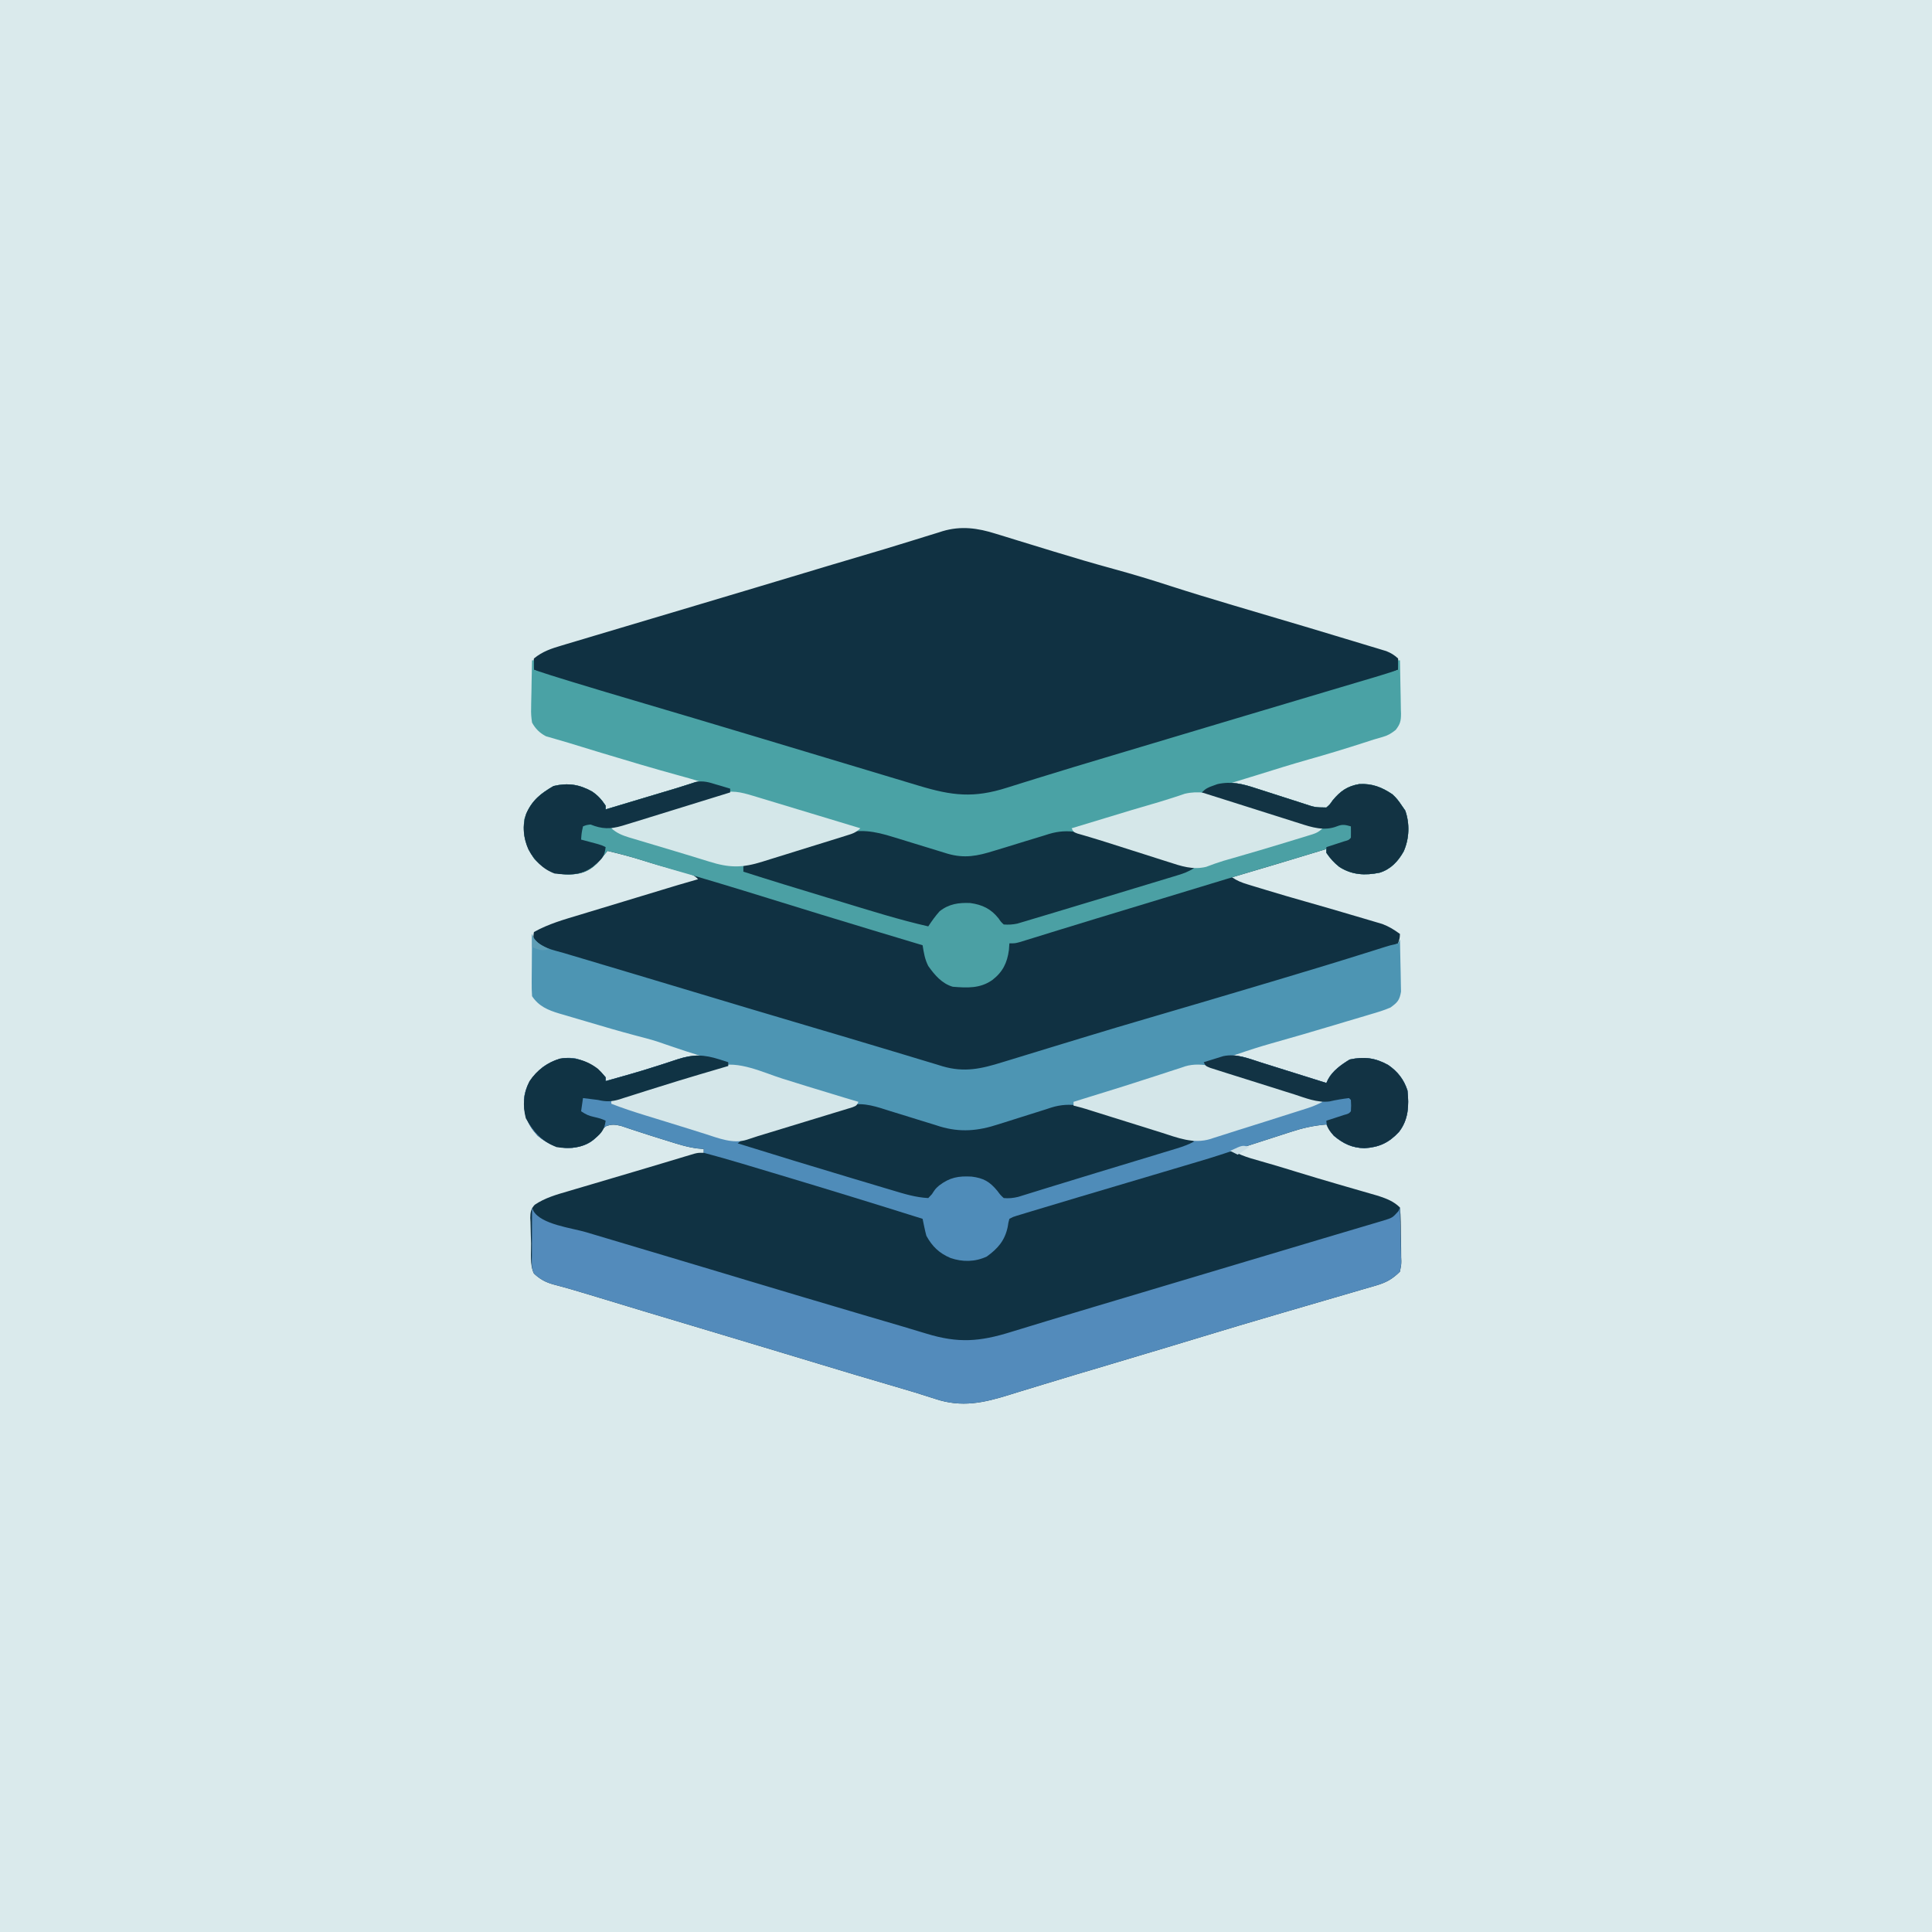
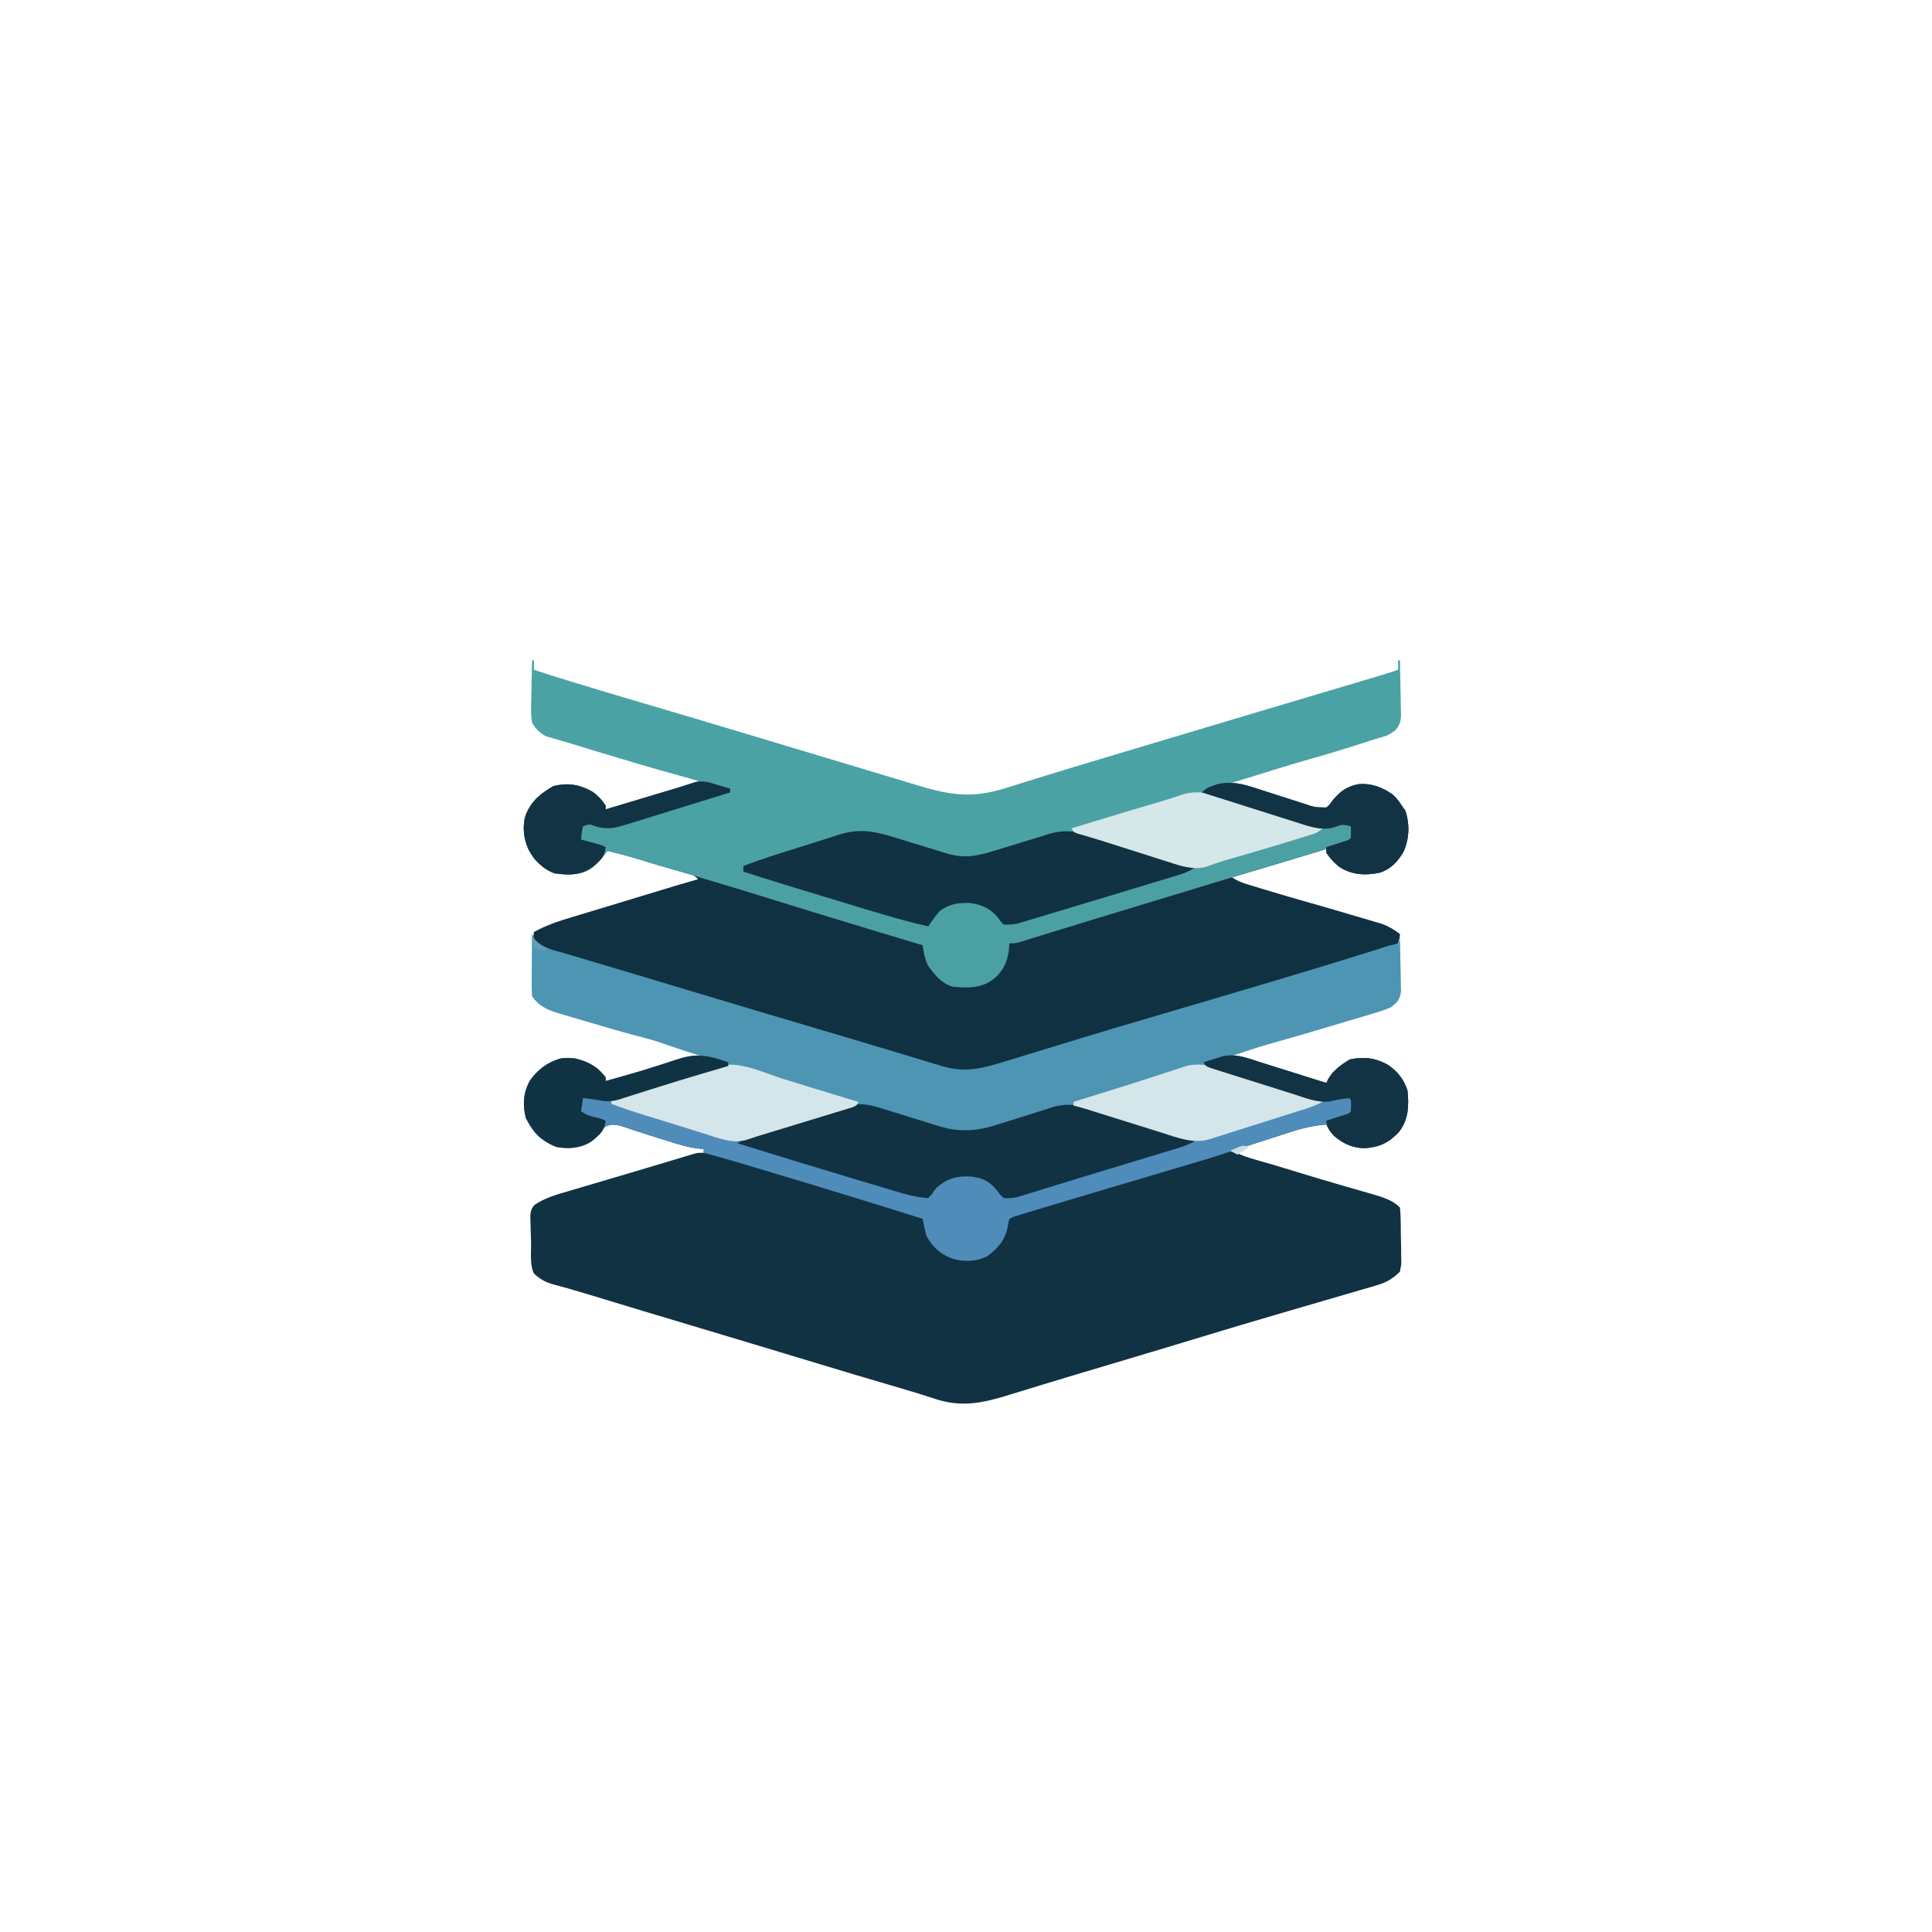
<svg xmlns="http://www.w3.org/2000/svg" id="svg0.43777235102174095" viewBox="0 0 1024 1024">
-   <path d="M0 0 C337.92 0 675.84 0 1024 0 C1024 337.92 1024 675.84 1024 1024 C686.08 1024 348.16 1024 0 1024 C0 686.08 0 348.16 0 0 Z " transform="translate(0,0)" style="fill: #DAEAEC;" />
  <path d="M0 0 C0.856 0.269 1.712 0.539 2.594 0.816 C3.223 1.021 3.852 1.226 4.5 1.438 C4.5 2.098 4.5 2.757 4.5 3.438 C3.855 3.627 3.21 3.817 2.545 4.013 C-0.616 4.945 -3.777 5.878 -6.938 6.812 C-8.122 7.162 -9.307 7.512 -10.527 7.873 C-17.55 9.954 -24.564 12.059 -31.57 14.195 C-32.321 14.424 -33.072 14.653 -33.845 14.888 C-37.55 16.017 -41.254 17.15 -44.957 18.287 C-46.316 18.702 -47.676 19.116 -49.035 19.531 C-50.835 20.083 -50.835 20.083 -52.672 20.646 C-55.5 21.438 -55.5 21.438 -57.5 21.438 C-57.5 22.098 -57.5 22.758 -57.5 23.438 C-56.926 23.584 -56.353 23.731 -55.762 23.883 C-46.983 26.201 -38.359 28.979 -29.711 31.734 C-24.653 33.344 -19.583 34.907 -14.5 36.438 C-13.681 36.691 -12.863 36.944 -12.02 37.206 C-9.225 38.068 -6.426 38.91 -3.625 39.75 C-2.286 40.169 -2.286 40.169 -0.92 40.596 C-0.062 40.849 0.796 41.102 1.68 41.363 C2.44 41.594 3.2 41.826 3.984 42.064 C10.486 43.03 16.879 40.568 23.027 38.672 C24.387 38.259 24.387 38.259 25.775 37.838 C28.664 36.959 31.551 36.073 34.438 35.188 C36.342 34.608 38.246 34.028 40.15 33.449 C41.083 33.165 42.015 32.881 42.976 32.588 C44.838 32.021 46.699 31.455 48.561 30.89 C52.782 29.602 56.987 28.288 61.165 26.865 C61.882 26.626 62.599 26.386 63.337 26.139 C65.227 25.504 67.111 24.851 68.994 24.196 C76.506 22.57 83.354 25.126 90.484 27.379 C92.409 27.969 94.333 28.558 96.258 29.146 C99.253 30.07 102.246 30.999 105.235 31.938 C108.147 32.85 111.065 33.741 113.984 34.629 C114.86 34.91 115.735 35.191 116.637 35.481 C127.538 38.761 136.977 37.856 147.672 34.34 C148.679 34.027 149.686 33.714 150.724 33.391 C153.905 32.402 157.078 31.391 160.25 30.375 C164.448 29.032 168.651 27.711 172.859 26.402 C173.809 26.091 174.758 25.78 175.736 25.459 C186.177 22.212 193.904 24.98 204.031 28.219 C205.222 28.592 206.412 28.966 207.639 29.351 C212.069 30.741 216.495 32.143 220.921 33.547 C225.268 34.924 229.618 36.291 233.969 37.656 C235.105 38.02 236.242 38.383 237.413 38.758 C248.38 42.197 255.167 42.758 266.234 39.176 C267.349 38.829 268.463 38.482 269.611 38.124 C273.162 37.014 276.706 35.882 280.25 34.75 C282.617 34.007 284.984 33.265 287.352 32.525 C297.767 29.259 308.152 25.914 318.5 22.438 C317.738 22.204 316.976 21.97 316.191 21.73 C309.022 19.531 301.856 17.324 294.692 15.109 C291.008 13.971 287.324 12.835 283.637 11.706 C280.082 10.617 276.529 9.52 272.978 8.419 C271.62 7.999 270.262 7.582 268.903 7.168 C267.004 6.588 265.108 5.999 263.213 5.409 C261.591 4.909 261.591 4.909 259.936 4.399 C257.5 3.438 257.5 3.438 256.5 1.438 C258.703 0.734 260.913 0.051 263.125 -0.625 C264.355 -1.008 265.585 -1.391 266.852 -1.785 C273.839 -3.274 280.286 -0.5 286.93 1.598 C287.92 1.907 288.91 2.216 289.931 2.535 C293.08 3.52 296.227 4.51 299.375 5.5 C301.516 6.17 303.656 6.84 305.797 7.51 C311.033 9.148 316.267 10.791 321.5 12.438 C321.794 11.816 322.087 11.194 322.389 10.553 C324.795 5.971 329.511 2.641 333.875 0 C341.471 -1.628 347.411 -0.908 354.234 2.879 C359.32 6.377 362.584 10.567 364.5 16.438 C365.346 24.403 365.034 31.908 359.988 38.375 C354.7 44.08 349.493 46.541 341.688 47 C335.109 46.827 330.51 44.635 325.5 40.438 C323.796 38.477 322.714 36.755 321.5 34.438 C314.843 34.979 308.986 36.3 302.652 38.379 C301.755 38.666 300.858 38.953 299.933 39.249 C297.099 40.158 294.268 41.079 291.438 42 C289.504 42.623 287.569 43.244 285.635 43.865 C280.92 45.38 276.209 46.906 271.5 48.438 C272.581 48.909 273.662 49.38 274.775 49.866 C275.687 50.264 275.687 50.264 276.618 50.67 C279.672 51.916 282.829 52.797 286 53.688 C287.522 54.125 289.045 54.564 290.566 55.004 C291.371 55.236 292.175 55.468 293.004 55.708 C297.328 56.972 301.631 58.302 305.938 59.625 C313.049 61.808 320.175 63.933 327.32 66.004 C328.863 66.452 330.405 66.901 331.948 67.349 C334.241 68.015 336.535 68.679 338.83 69.337 C340.983 69.954 343.134 70.578 345.285 71.203 C346.532 71.562 347.778 71.92 349.063 72.29 C353.393 73.735 357.243 75.181 360.5 78.438 C360.749 80.959 360.876 83.368 360.906 85.895 C360.918 86.635 360.929 87.374 360.941 88.137 C360.96 89.705 360.973 91.272 360.98 92.84 C361 95.231 361.062 97.619 361.125 100.01 C361.138 101.534 361.149 103.058 361.156 104.582 C361.181 105.294 361.206 106.005 361.231 106.738 C361.213 108.781 361.213 108.781 360.5 112.438 C356.528 116.338 353.272 118.201 347.867 119.771 C346.909 120.056 346.909 120.056 345.932 120.346 C343.822 120.97 341.706 121.573 339.59 122.176 C338.084 122.617 336.579 123.059 335.074 123.503 C331.869 124.444 328.661 125.377 325.452 126.302 C320.396 127.76 315.346 129.237 310.298 130.719 C305.196 132.215 300.094 133.71 294.99 135.198 C281.804 139.043 268.647 142.976 255.505 146.968 C250.221 148.573 244.935 150.171 239.648 151.77 C238.636 152.076 237.624 152.382 236.581 152.697 C223.625 156.613 210.656 160.49 197.677 164.331 C195.776 164.893 193.874 165.456 191.973 166.02 C190.568 166.435 190.568 166.435 189.134 166.86 C183.185 168.626 177.249 170.428 171.318 172.255 C167.301 173.49 163.279 174.712 159.257 175.932 C157.367 176.51 155.478 177.093 153.592 177.684 C139.87 181.978 128.226 184.584 114.188 179.875 C107.037 177.528 99.853 175.343 92.621 173.262 C79.328 169.409 66.08 165.413 52.833 161.405 C46.637 159.53 40.439 157.66 34.242 155.789 C33.173 155.466 33.173 155.466 32.083 155.137 C20.603 151.671 9.119 148.218 -2.367 144.773 C-3.149 144.539 -3.93 144.305 -4.735 144.063 C-12.365 141.775 -19.996 139.488 -27.627 137.202 C-31.137 136.151 -34.646 135.099 -38.156 134.047 C-39.16 133.746 -39.16 133.746 -40.185 133.439 C-49.843 130.544 -59.494 127.627 -69.132 124.666 C-75.448 122.732 -81.786 120.883 -88.178 119.214 C-92.41 118.03 -95.3 116.453 -98.5 113.438 C-100.758 108.921 -99.936 102.472 -100.015 97.462 C-100.047 95.909 -100.094 94.356 -100.158 92.804 C-100.25 90.56 -100.289 88.32 -100.316 86.074 C-100.355 85.384 -100.393 84.695 -100.432 83.984 C-100.421 81.144 -100.097 79.043 -98.065 76.983 C-92.613 73.282 -86.344 71.545 -80.074 69.73 C-78.434 69.24 -78.434 69.24 -76.761 68.74 C-73.239 67.69 -69.714 66.657 -66.188 65.625 C-63.777 64.911 -61.367 64.195 -58.958 63.479 C-54.253 62.081 -49.547 60.691 -44.838 59.306 C-39.588 57.761 -34.344 56.196 -29.105 54.613 C-26.695 53.888 -24.285 53.163 -21.875 52.438 C-20.819 52.118 -19.763 51.799 -18.675 51.469 C-17.738 51.191 -16.801 50.912 -15.836 50.625 C-14.669 50.275 -14.669 50.275 -13.478 49.918 C-11.5 49.438 -11.5 49.438 -8.5 49.438 C-8.5 48.778 -8.5 48.117 -8.5 47.438 C-9.593 47.34 -10.686 47.242 -11.812 47.141 C-17.236 46.459 -22.302 44.83 -27.5 43.188 C-28.507 42.877 -29.513 42.566 -30.55 42.246 C-35.175 40.815 -39.787 39.352 -44.383 37.828 C-45.107 37.591 -45.832 37.354 -46.578 37.11 C-48.496 36.48 -50.408 35.834 -52.32 35.188 C-55.626 34.408 -57.34 34.234 -60.5 35.438 C-62.307 37.162 -62.307 37.162 -63.812 39.312 C-68.052 44.4 -71.649 45.877 -78.102 46.816 C-85.593 47.312 -90.737 45.181 -96.5 40.438 C-101.901 34.656 -104.013 28.854 -103.805 21.059 C-102.931 13.539 -99.411 8.529 -93.574 3.879 C-88.268 0.191 -83.041 -1.608 -76.5 -0.562 C-69.681 1.309 -65.006 3.982 -60.5 9.438 C-60.5 10.098 -60.5 10.758 -60.5 11.438 C-57.541 10.608 -54.582 9.774 -51.625 8.938 C-50.7 8.677 -49.775 8.417 -48.822 8.148 C-43.381 6.6 -37.979 4.967 -32.598 3.223 C-31.448 2.854 -30.299 2.485 -29.115 2.105 C-26.867 1.381 -24.624 0.643 -22.385 -0.109 C-13.952 -2.814 -8.484 -2.71 0 0 Z " transform="translate(381.5,561.562)" style="fill: #103243;" />
  <path d="M0 0 C0.718 0.204 1.436 0.409 2.176 0.619 C3.916 1.118 5.647 1.649 7.375 2.188 C7.375 2.848 7.375 3.507 7.375 4.188 C0.325 6.37 -6.725 8.552 -13.776 10.733 C-17.05 11.746 -20.324 12.76 -23.598 13.773 C-27.369 14.941 -31.139 16.107 -34.91 17.273 C-36.077 17.635 -37.244 17.997 -38.446 18.369 C-43.825 20.031 -49.203 21.674 -54.625 23.188 C-50.138 25.588 -45.623 27.263 -40.762 28.711 C-40.011 28.939 -39.261 29.167 -38.488 29.402 C-36.098 30.127 -33.705 30.845 -31.312 31.562 C-29.749 32.036 -28.186 32.51 -26.623 32.984 C-22.735 34.163 -18.843 35.328 -14.95 36.49 C-12.613 37.191 -10.28 37.904 -7.948 38.618 C-6.451 39.071 -4.954 39.524 -3.457 39.977 C-2.785 40.185 -2.114 40.393 -1.422 40.608 C8.874 43.695 14.836 42.924 24.941 39.637 C26.134 39.263 27.327 38.889 28.556 38.503 C31.712 37.511 34.863 36.505 38.012 35.492 C41.205 34.469 44.402 33.463 47.6 32.455 C52.289 30.976 56.975 29.488 61.658 27.991 C62.665 27.676 63.671 27.361 64.708 27.037 C66.829 26.361 68.932 25.629 71.027 24.878 C78.881 23.258 86.468 25.526 93.961 27.875 C94.825 28.138 95.689 28.4 96.58 28.671 C99.306 29.501 102.028 30.344 104.75 31.188 C107.494 32.028 110.239 32.866 112.985 33.704 C114.684 34.224 116.382 34.746 118.08 35.27 C119.232 35.626 119.232 35.626 120.408 35.988 C121.079 36.196 121.751 36.404 122.443 36.618 C131.561 39.304 138.472 37.89 147.375 35.09 C149.5 34.447 151.625 33.804 153.75 33.162 C157.069 32.144 160.387 31.121 163.703 30.094 C166.923 29.1 170.149 28.125 173.375 27.152 C174.359 26.841 175.342 26.53 176.355 26.209 C186.987 23.019 194.767 25.715 205.082 28.969 C206.284 29.342 207.487 29.716 208.726 30.101 C211.9 31.088 215.073 32.082 218.245 33.078 C221.479 34.093 224.715 35.099 227.951 36.105 C245.957 41.715 245.957 41.715 250.375 43.188 C257.282 43.882 263.235 41.615 269.75 39.5 C272.092 38.758 274.435 38.017 276.777 37.277 C277.912 36.916 279.046 36.555 280.214 36.183 C284.231 34.918 288.266 33.728 292.312 32.562 C301.383 29.931 310.378 27.061 319.375 24.188 C312.214 21.162 304.992 18.755 297.531 16.586 C295.294 15.925 293.057 15.263 290.82 14.602 C287.327 13.575 283.833 12.55 280.339 11.527 C276.943 10.531 273.55 9.528 270.156 8.523 C269.104 8.218 268.052 7.913 266.968 7.598 C265.515 7.168 265.515 7.168 264.033 6.728 C263.18 6.478 262.326 6.228 261.446 5.971 C259.375 5.188 259.375 5.188 257.375 3.188 C259.035 2.504 260.703 1.842 262.375 1.188 C263.303 0.816 264.231 0.445 265.188 0.062 C272.765 -2.018 278.927 -0.358 286.168 2.031 C287.077 2.32 287.986 2.608 288.923 2.906 C291.806 3.822 294.685 4.754 297.562 5.688 C300.452 6.62 303.342 7.549 306.234 8.469 C308.029 9.041 309.821 9.619 311.61 10.205 C317.369 12.117 317.369 12.117 323.375 12.188 C325.204 10.595 325.204 10.595 326.688 8.438 C330.713 3.544 334.448 0.865 340.754 -0.223 C347.534 -0.636 352.799 1.407 358.375 5.188 C360.51 7.093 361.741 8.762 363.375 11.188 C363.973 12.054 364.571 12.92 365.188 13.812 C367.638 20.777 367.356 28.666 364.355 35.441 C361.392 40.72 357.513 44.919 351.578 46.738 C343.893 48.305 336.962 47.95 330.289 43.691 C327.428 41.444 325.442 39.188 323.375 36.188 C323.375 35.528 323.375 34.867 323.375 34.188 C322.542 34.443 322.542 34.443 321.692 34.703 C305.614 39.625 289.503 44.431 273.375 49.188 C276.243 51.1 278.356 51.928 281.617 52.922 C282.672 53.245 283.726 53.569 284.813 53.902 C285.947 54.244 287.081 54.585 288.25 54.938 C290.016 55.475 290.016 55.475 291.818 56.024 C298.673 58.101 305.544 60.116 312.438 62.062 C321.164 64.535 329.874 67.059 338.567 69.647 C340.05 70.087 341.535 70.523 343.021 70.956 C345.12 71.567 347.214 72.192 349.309 72.82 C350.526 73.18 351.743 73.54 352.998 73.911 C356.637 75.287 359.24 76.918 362.375 79.188 C362.269 81.514 362.269 81.514 361.375 84.188 C358.764 85.689 358.764 85.689 355.066 86.969 C354.369 87.213 353.671 87.457 352.952 87.709 C341.839 91.514 330.535 94.774 319.275 98.106 C315.936 99.095 312.599 100.091 309.262 101.087 C303.855 102.698 298.447 104.306 293.039 105.912 C286.202 107.941 279.368 109.978 272.535 112.02 C257.595 116.481 242.65 120.928 227.695 125.344 C226.814 125.604 225.933 125.864 225.025 126.132 C220.587 127.443 216.148 128.751 211.708 130.055 C202.195 132.852 192.695 135.69 183.212 138.587 C178.656 139.978 174.097 141.36 169.538 142.741 C166.346 143.709 163.158 144.683 159.971 145.666 C156.409 146.765 152.842 147.847 149.273 148.926 C147.69 149.422 147.69 149.422 146.075 149.927 C136.605 152.758 128.69 153.074 119.27 150.082 C118.502 149.851 117.734 149.62 116.942 149.382 C114.354 148.6 111.771 147.8 109.188 147 C107.292 146.425 105.396 145.851 103.5 145.279 C100.354 144.329 97.209 143.378 94.065 142.422 C84.906 139.638 75.729 136.916 66.547 134.211 C65.816 133.996 65.085 133.78 64.332 133.558 C61.328 132.673 58.325 131.788 55.322 130.904 C29.596 123.326 3.891 115.683 -21.77 107.89 C-32.764 104.553 -43.767 101.252 -54.789 98.008 C-58.262 96.981 -61.735 95.954 -65.208 94.926 C-67.419 94.275 -69.631 93.627 -71.844 92.982 C-74.887 92.096 -77.926 91.198 -80.965 90.297 C-81.859 90.04 -82.753 89.784 -83.675 89.519 C-88.617 88.039 -92.606 86.472 -96.625 83.188 C-97 80.438 -97 80.438 -96.625 78.188 C-88.96 73.871 -80.715 71.571 -72.34 69.055 C-70.754 68.573 -69.168 68.09 -67.582 67.606 C-63.425 66.342 -59.267 65.085 -55.107 63.831 C-50.884 62.556 -46.664 61.271 -42.443 59.988 C-36.264 58.111 -30.084 56.237 -23.902 54.371 C-22.663 53.996 -21.423 53.622 -20.146 53.236 C-16.646 52.194 -13.139 51.184 -9.625 50.188 C-11.848 47.964 -12.979 47.636 -15.957 46.82 C-17.269 46.455 -17.269 46.455 -18.608 46.081 C-19.542 45.828 -20.475 45.574 -21.438 45.312 C-23.36 44.778 -25.282 44.243 -27.203 43.707 C-28.137 43.447 -29.071 43.188 -30.033 42.92 C-33.272 42.005 -36.478 41.014 -39.688 40 C-45.609 38.148 -51.59 36.623 -57.625 35.188 C-58.387 36.11 -58.387 36.11 -59.164 37.051 C-59.852 37.859 -60.541 38.667 -61.25 39.5 C-62.259 40.701 -62.259 40.701 -63.289 41.926 C-67.894 46.384 -72.174 47.631 -78.5 47.688 C-86.815 47.495 -90.71 45.102 -96.438 39.375 C-100.975 32.763 -102.888 26.225 -101.625 18.188 C-98.861 9.51 -93.894 5.238 -86.25 0.812 C-78.647 -0.998 -72.664 -0.093 -65.832 3.684 C-62.661 5.844 -60.753 7.996 -58.625 11.188 C-58.625 11.848 -58.625 12.508 -58.625 13.188 C-57.466 12.84 -56.306 12.492 -55.112 12.134 C-47.181 9.754 -47.181 9.754 -39.25 7.375 C-37.874 6.962 -37.874 6.962 -36.469 6.541 C-23.432 2.63 -23.432 2.63 -21.054 1.924 C-19.348 1.407 -17.648 0.87 -15.952 0.318 C-15.076 0.038 -14.2 -0.242 -13.297 -0.531 C-12.508 -0.79 -11.72 -1.049 -10.908 -1.316 C-7.011 -2.164 -3.727 -1.184 0 0 Z " transform="translate(379.625,415.812)" style="fill: #103142;" />
-   <path d="M0 0 C0.987 0.299 1.975 0.598 2.992 0.906 C6.122 1.857 9.244 2.828 12.367 3.801 C14.437 4.434 16.507 5.067 18.578 5.697 C22.606 6.926 26.633 8.161 30.657 9.401 C41.177 12.636 51.734 15.729 62.35 18.634 C72.584 21.437 82.704 24.488 92.793 27.774 C103.065 31.099 113.399 34.206 123.742 37.301 C124.584 37.553 125.426 37.805 126.294 38.065 C133.978 40.364 141.664 42.654 149.362 44.909 C160.339 48.125 171.295 51.411 182.24 54.734 C184.472 55.41 186.705 56.083 188.939 56.753 C192.205 57.733 195.468 58.723 198.73 59.715 C200.227 60.16 200.227 60.16 201.754 60.615 C203.143 61.041 203.143 61.041 204.56 61.475 C205.775 61.842 205.775 61.842 207.015 62.217 C209.5 63.217 211.276 64.291 213.242 66.113 C213.492 69.301 213.492 69.301 213.242 72.113 C206.855 75.155 200.451 77.413 193.66 79.371 C192.64 79.671 191.619 79.971 190.567 80.28 C188.355 80.929 186.141 81.576 183.927 82.22 C179.088 83.629 174.254 85.051 169.419 86.473 C166.867 87.224 164.314 87.974 161.761 88.723 C148.446 92.632 135.156 96.618 121.867 100.613 C119.429 101.346 116.991 102.078 114.553 102.81 C110.708 103.965 106.864 105.12 103.019 106.275 C91.8 109.646 80.58 113.013 69.359 116.379 C68.464 116.647 67.569 116.916 66.647 117.193 C62.129 118.548 57.61 119.903 53.092 121.259 C49.565 122.317 46.037 123.375 42.51 124.433 C41.661 124.688 40.812 124.942 39.938 125.205 C38.255 125.709 36.573 126.214 34.891 126.719 C30.888 127.92 26.885 129.12 22.88 130.315 C16.522 132.213 10.17 134.119 3.852 136.146 C-10.541 140.744 -19.941 140.872 -34.445 136.363 C-35.796 135.956 -37.147 135.55 -38.498 135.145 C-41.403 134.273 -44.305 133.392 -47.205 132.503 C-51.807 131.095 -56.416 129.713 -61.027 128.336 C-67.692 126.344 -74.355 124.345 -81.016 122.34 C-92.215 118.971 -103.423 115.635 -114.633 112.301 C-126.862 108.663 -139.089 105.018 -151.309 101.348 C-152.352 101.034 -153.395 100.721 -154.47 100.398 C-158.671 99.136 -162.872 97.874 -167.073 96.61 C-178.485 93.178 -189.903 89.767 -201.34 86.418 C-202.352 86.121 -203.364 85.824 -204.406 85.519 C-209.195 84.114 -213.985 82.715 -218.778 81.324 C-236.931 76.027 -236.931 76.027 -244.758 72.113 C-245.133 69.363 -245.133 69.363 -244.758 66.113 C-240.186 62.365 -235.379 60.792 -229.762 59.152 C-228.879 58.886 -227.996 58.619 -227.086 58.345 C-224.167 57.466 -221.244 56.602 -218.32 55.738 C-216.236 55.114 -214.152 54.489 -212.068 53.864 C-206.671 52.245 -201.271 50.639 -195.869 49.037 C-191.152 47.637 -186.438 46.228 -181.723 44.82 C-176.192 43.17 -170.66 41.521 -165.127 39.878 C-152.688 36.183 -140.256 32.468 -127.828 28.738 C-127.048 28.504 -126.269 28.27 -125.465 28.029 C-117.643 25.681 -109.82 23.332 -101.998 20.982 C-98.358 19.889 -94.718 18.796 -91.078 17.703 C-90.381 17.494 -89.684 17.284 -88.966 17.069 C-81.439 14.809 -73.91 12.559 -66.367 10.355 C-61.499 8.933 -56.646 7.47 -51.803 5.967 C-48.628 4.982 -45.45 4.009 -42.271 3.036 C-40.667 2.542 -39.064 2.043 -37.462 1.538 C-35.088 0.792 -32.709 0.066 -30.328 -0.656 C-29.629 -0.881 -28.93 -1.106 -28.209 -1.338 C-18.399 -4.26 -9.606 -3.04 0 0 Z " transform="translate(527.758,282.887)" style="fill: #103142;" />
  <path d="M0 0 C0.227 0.598 0.454 1.196 0.688 1.812 C4.019 7.364 11.143 8.445 16.973 10.16 C18.48 10.613 18.48 10.613 20.019 11.074 C23.365 12.077 26.714 13.07 30.062 14.062 C32.438 14.772 34.813 15.482 37.188 16.193 C41.572 17.505 45.957 18.814 50.343 20.121 C58.553 22.566 66.758 25.027 74.961 27.496 C101.346 35.434 127.74 43.343 154.169 51.137 C156.359 51.783 158.548 52.428 160.738 53.074 C161.817 53.392 162.897 53.711 164.008 54.038 C170.93 56.083 177.843 58.155 184.752 60.243 C189.455 61.664 194.162 63.075 198.87 64.484 C201.096 65.153 203.32 65.827 205.543 66.506 C208.614 67.444 211.689 68.364 214.766 69.281 C215.658 69.559 216.55 69.836 217.47 70.121 C229.133 73.55 238.054 71.511 249.496 67.934 C250.91 67.503 252.325 67.073 253.739 66.645 C256.745 65.733 259.748 64.812 262.749 63.884 C267.499 62.416 272.256 60.967 277.013 59.522 C281.828 58.058 286.642 56.594 291.455 55.123 C303.522 51.437 315.613 47.838 327.725 44.302 C347.269 38.596 366.79 32.811 386.301 26.995 C389.159 26.143 392.017 25.292 394.875 24.442 C411.595 19.47 428.278 14.396 444.915 9.151 C445.563 8.947 446.211 8.743 446.878 8.533 C448.626 7.982 450.374 7.43 452.121 6.878 C455 6 455 6 457.328 5.503 C457.88 5.337 458.432 5.171 459 5 C459.33 4.34 459.66 3.68 460 3 C460.124 7.323 460.215 11.645 460.275 15.97 C460.3 17.44 460.334 18.909 460.377 20.378 C460.438 22.496 460.466 24.612 460.488 26.73 C460.514 28.003 460.541 29.276 460.568 30.587 C459.816 35.109 458.705 36.31 455 39 C451.592 40.485 448.099 41.527 444.531 42.559 C443.501 42.87 442.47 43.182 441.408 43.503 C438.11 44.496 434.805 45.467 431.5 46.438 C429.339 47.085 427.179 47.734 425.02 48.385 C413.998 51.692 402.95 54.907 391.872 58.021 C385.785 59.74 379.793 61.66 373.812 63.727 C370.319 64.92 366.791 65.997 363.262 67.08 C362.09 67.439 360.917 67.799 359.71 68.17 C358.816 68.444 357.921 68.718 357 69 C358.143 69.35 358.143 69.35 359.309 69.708 C366.478 71.907 373.644 74.113 380.808 76.328 C384.492 77.467 388.176 78.602 391.863 79.731 C395.418 80.821 398.971 81.917 402.522 83.019 C403.88 83.439 405.238 83.856 406.597 84.27 C408.496 84.849 410.392 85.439 412.287 86.029 C413.909 86.528 413.909 86.528 415.564 87.038 C418 88 418 88 419 90 C411.559 92.313 404.118 94.626 396.676 96.937 C393.22 98.011 389.764 99.084 386.308 100.159 C382.969 101.197 379.63 102.234 376.291 103.271 C374.406 103.856 372.521 104.443 370.636 105.029 C368.374 105.731 366.111 106.428 363.846 107.119 C362.188 107.632 360.535 108.162 358.897 108.735 C350.273 111.648 341.72 107.858 333.469 105.219 C332.278 104.845 331.088 104.472 329.861 104.087 C325.431 102.697 321.005 101.294 316.579 99.891 C312.232 98.514 307.882 97.146 303.531 95.781 C302.395 95.418 301.258 95.054 300.087 94.68 C289.626 91.399 282.905 90.505 272.359 93.965 C271.356 94.277 270.353 94.589 269.319 94.911 C265.054 96.238 260.8 97.601 256.546 98.964 C253.426 99.957 250.299 100.93 247.172 101.902 C246.231 102.212 245.29 102.521 244.32 102.84 C233.219 106.283 223.792 105.507 212.863 101.902 C211.858 101.589 210.854 101.276 209.818 100.954 C205.571 99.63 201.336 98.266 197.1 96.906 C193.984 95.912 190.861 94.938 187.738 93.965 C186.794 93.653 185.85 93.342 184.878 93.021 C175.299 90.043 168.044 91.693 158.715 94.766 C157.855 95.041 156.996 95.316 156.111 95.6 C153.384 96.475 150.661 97.362 147.938 98.25 C146.139 98.83 144.34 99.41 142.541 99.988 C141.659 100.272 140.777 100.557 139.868 100.849 C138.105 101.417 136.342 101.983 134.578 102.548 C130.518 103.851 126.47 105.175 122.442 106.572 C109.315 111.054 109.315 111.054 102 109 C101.218 108.798 100.436 108.595 99.631 108.387 C96.982 107.652 94.369 106.837 91.75 106 C90.294 105.545 90.294 105.545 88.808 105.081 C86.688 104.418 84.569 103.753 82.451 103.084 C78.749 101.921 75.041 100.779 71.332 99.641 C69.381 99.041 67.43 98.44 65.479 97.84 C63.603 97.262 61.726 96.686 59.849 96.109 C53.822 94.243 47.876 92.301 42 90 C42 89.34 42 88.68 42 88 C50.328 85.315 58.663 82.654 67 80 C68.3 79.585 69.601 79.169 70.901 78.754 C74.154 77.716 77.408 76.686 80.664 75.662 C82.528 75.073 84.389 74.478 86.251 73.883 C92.196 72.02 97.781 70.484 104 70 C104 69.34 104 68.68 104 68 C103.464 67.914 102.927 67.827 102.375 67.738 C92.714 66.006 83.439 62.854 74.164 59.703 C72.319 59.077 72.319 59.077 70.438 58.438 C69.364 58.065 68.29 57.692 67.184 57.309 C62.968 55.931 58.68 54.843 54.392 53.716 C46.253 51.561 38.178 49.19 30.108 46.791 C28.313 46.259 26.516 45.732 24.719 45.209 C22.079 44.441 19.443 43.659 16.809 42.875 C15.613 42.531 15.613 42.531 14.394 42.18 C8.453 40.387 3.56 38.34 0 33 C-0.171 30.458 -0.232 28.028 -0.195 25.488 C-0.192 24.76 -0.19 24.032 -0.187 23.282 C-0.176 20.958 -0.15 18.636 -0.125 16.312 C-0.115 14.736 -0.106 13.16 -0.098 11.584 C-0.076 7.723 -0.041 3.861 0 0 Z " transform="translate(282,495)" style="fill: #4D95B3;" />
  <path d="M0 0 C0.33 0 0.66 0 1 0 C1 1.65 1 3.3 1 5 C6.901 7.012 12.861 8.832 18.82 10.664 C19.971 11.018 21.123 11.372 22.309 11.737 C33.052 15.031 43.822 18.233 54.601 21.41 C75.083 27.448 95.548 33.546 116 39.688 C117.212 40.051 118.423 40.415 119.672 40.79 C132.703 44.702 145.732 48.618 158.761 52.538 C165.221 54.481 171.682 56.423 178.143 58.364 C182.83 59.772 187.516 61.182 192.203 62.594 C195.119 63.472 198.036 64.348 200.954 65.224 C202.308 65.631 203.662 66.039 205.016 66.447 C222.725 71.787 234.096 73.11 251.767 67.476 C254.536 66.594 257.31 65.73 260.086 64.871 C263.129 63.929 266.172 62.986 269.213 62.037 C280.701 58.455 292.228 55.005 303.758 51.557 C307.54 50.425 311.322 49.292 315.104 48.158 C334.502 42.34 353.907 36.542 373.312 30.75 C374.368 30.435 374.368 30.435 375.444 30.114 C390.451 25.635 405.458 21.16 420.469 16.695 C421.579 16.365 422.69 16.035 423.834 15.694 C428.946 14.173 434.058 12.654 439.171 11.136 C440.944 10.609 442.716 10.082 444.488 9.555 C445.272 9.322 446.057 9.09 446.865 8.851 C450.936 7.639 454.978 6.369 459 5 C459 3.35 459 1.7 459 0 C459.33 0 459.66 0 460 0 C460.124 4.75 460.214 9.5 460.275 14.252 C460.3 15.867 460.334 17.482 460.377 19.096 C460.438 21.423 460.466 23.747 460.488 26.074 C460.514 26.792 460.54 27.51 460.566 28.25 C460.569 32.111 460.139 33.823 457.73 36.895 C455.309 38.762 453.724 39.8 450.828 40.605 C449.657 40.95 449.657 40.95 448.463 41.302 C447.65 41.533 446.837 41.763 446 42 C444.347 42.532 442.696 43.07 441.047 43.613 C431.209 46.779 421.349 49.797 411.398 52.587 C402.381 55.135 393.446 57.938 384.503 60.734 C375.363 63.588 366.201 66.35 357 69 C360.073 70.649 363.121 71.742 366.455 72.756 C367.546 73.09 368.638 73.423 369.762 73.767 C370.935 74.122 372.108 74.478 373.316 74.844 C375.796 75.603 378.276 76.362 380.756 77.121 C384.668 78.315 388.581 79.506 392.495 80.696 C396.27 81.844 400.043 83 403.816 84.156 C404.991 84.512 406.166 84.867 407.377 85.233 C408.465 85.567 409.553 85.9 410.674 86.244 C411.632 86.536 412.591 86.827 413.578 87.128 C416 88 416 88 419 90 C400.549 96.299 382.129 102.34 363.28 107.356 C361.415 107.883 359.582 108.518 357.762 109.184 C350.44 111.348 344.292 109.136 337.273 106.859 C335.736 106.374 335.736 106.374 334.168 105.879 C330.901 104.846 327.638 103.798 324.375 102.75 C322.205 102.06 320.034 101.371 317.863 100.684 C316.809 100.349 315.754 100.014 314.667 99.669 C312.585 99.009 310.502 98.349 308.419 97.689 C304.22 96.357 300.026 95.021 295.86 93.588 C294.744 93.213 293.627 92.839 292.477 92.453 C291.583 92.14 290.689 91.827 289.768 91.505 C282.576 90.193 275.478 92.867 268.656 94.941 C266.668 95.531 264.68 96.12 262.691 96.709 C259.59 97.636 256.489 98.566 253.39 99.501 C250.377 100.407 247.361 101.3 244.344 102.191 C243.426 102.473 242.508 102.754 241.562 103.044 C232.439 105.725 225.556 105.23 216.496 102.445 C215.614 102.184 214.732 101.922 213.823 101.653 C211.025 100.82 208.231 99.973 205.438 99.125 C203.558 98.563 201.679 98.002 199.799 97.441 C196.341 96.41 192.885 95.372 189.431 94.329 C188.289 93.992 188.289 93.992 187.123 93.648 C185.244 93.075 183.389 92.423 181.539 91.761 C173.014 89.928 164.97 92.649 156.875 95.273 C155.847 95.598 154.82 95.922 153.761 96.257 C150.504 97.287 147.252 98.331 144 99.375 C141.818 100.069 139.636 100.761 137.453 101.453 C134.366 102.432 131.279 103.412 128.195 104.399 C125.465 105.272 122.733 106.137 120 107 C118.629 107.442 118.629 107.442 117.229 107.893 C116.349 108.17 115.469 108.446 114.562 108.731 C113.781 108.98 113.001 109.228 112.198 109.484 C105.977 110.944 99.671 108.489 93.75 106.625 C92.016 106.09 90.281 105.554 88.547 105.02 C87.548 104.71 86.55 104.4 85.521 104.081 C82.104 103.032 78.682 102.005 75.256 100.985 C71.99 100.012 68.726 99.032 65.463 98.051 C63.825 97.56 62.187 97.072 60.548 96.586 C58.217 95.895 55.889 95.193 53.562 94.488 C52.859 94.282 52.156 94.076 51.431 93.864 C47.764 92.742 44.893 91.547 42 89 C48.523 86.475 55.127 84.309 61.797 82.207 C63.464 81.681 63.464 81.681 65.164 81.144 C67.5 80.407 69.837 79.672 72.173 78.938 C75.754 77.811 79.332 76.676 82.91 75.541 C85.185 74.825 87.459 74.109 89.734 73.395 C91.339 72.884 91.339 72.884 92.976 72.363 C93.971 72.052 94.966 71.741 95.991 71.421 C96.864 71.146 97.737 70.871 98.637 70.587 C101 70 101 70 105 70 C105 69.34 105 68.68 105 68 C104.113 67.918 103.226 67.835 102.312 67.75 C97.76 67.088 93.517 65.658 89.141 64.27 C85.231 63.049 81.29 61.961 77.34 60.877 C64.059 57.23 50.87 53.298 37.688 49.312 C36.753 49.031 35.819 48.749 34.857 48.459 C29.638 46.883 24.425 45.288 19.217 43.675 C17.224 43.068 15.221 42.496 13.217 41.927 C12.162 41.615 11.107 41.302 10.02 40.98 C9.15 40.736 8.281 40.491 7.386 40.239 C4.043 38.503 1.81 36.263 0 33 C-0.432 30.176 -0.593 27.992 -0.488 25.195 C-0.481 24.471 -0.474 23.747 -0.467 23.001 C-0.439 20.708 -0.376 18.417 -0.312 16.125 C-0.287 14.563 -0.265 13 -0.244 11.438 C-0.189 7.624 -0.103 3.812 0 0 Z " transform="translate(282,350)" style="fill: #4AA2A5;" />
  <path d="M0 0 C0.718 0.204 1.436 0.409 2.176 0.619 C3.916 1.118 5.647 1.649 7.375 2.188 C7.375 2.848 7.375 3.507 7.375 4.188 C0.325 6.37 -6.725 8.552 -13.776 10.733 C-17.05 11.746 -20.324 12.76 -23.598 13.773 C-27.369 14.941 -31.139 16.107 -34.91 17.273 C-36.077 17.635 -37.244 17.997 -38.446 18.369 C-43.825 20.031 -49.203 21.674 -54.625 23.188 C-50.138 25.588 -45.623 27.263 -40.762 28.711 C-40.011 28.939 -39.261 29.167 -38.488 29.402 C-36.098 30.127 -33.705 30.845 -31.312 31.562 C-29.749 32.036 -28.186 32.51 -26.623 32.984 C-22.735 34.163 -18.843 35.328 -14.95 36.49 C-12.613 37.191 -10.28 37.904 -7.948 38.618 C-6.451 39.071 -4.954 39.524 -3.457 39.977 C-2.785 40.185 -2.114 40.393 -1.422 40.608 C8.874 43.695 14.836 42.924 24.941 39.637 C26.134 39.263 27.327 38.889 28.556 38.503 C31.712 37.511 34.863 36.505 38.012 35.492 C41.205 34.469 44.402 33.463 47.6 32.455 C52.289 30.976 56.975 29.488 61.658 27.991 C62.665 27.676 63.671 27.361 64.708 27.037 C66.829 26.361 68.932 25.629 71.027 24.878 C78.881 23.258 86.468 25.526 93.961 27.875 C94.825 28.138 95.689 28.4 96.58 28.671 C99.306 29.501 102.028 30.344 104.75 31.188 C107.494 32.028 110.239 32.866 112.985 33.704 C114.684 34.224 116.382 34.746 118.08 35.27 C119.232 35.626 119.232 35.626 120.408 35.988 C121.079 36.196 121.751 36.404 122.443 36.618 C131.561 39.304 138.472 37.89 147.375 35.09 C149.5 34.447 151.625 33.804 153.75 33.162 C157.069 32.144 160.387 31.121 163.703 30.094 C166.923 29.1 170.149 28.125 173.375 27.152 C174.359 26.841 175.342 26.53 176.355 26.209 C186.987 23.019 194.767 25.715 205.082 28.969 C206.284 29.342 207.487 29.716 208.726 30.101 C211.9 31.088 215.073 32.082 218.245 33.078 C221.479 34.093 224.715 35.099 227.951 36.105 C245.957 41.715 245.957 41.715 250.375 43.188 C257.282 43.882 263.235 41.615 269.75 39.5 C272.092 38.758 274.435 38.017 276.777 37.277 C277.912 36.916 279.046 36.555 280.214 36.183 C284.231 34.918 288.266 33.728 292.312 32.562 C301.383 29.931 310.378 27.061 319.375 24.188 C312.214 21.162 304.992 18.755 297.531 16.586 C295.294 15.925 293.057 15.263 290.82 14.602 C287.327 13.575 283.833 12.55 280.339 11.527 C276.943 10.531 273.55 9.528 270.156 8.523 C269.104 8.218 268.052 7.913 266.968 7.598 C265.515 7.168 265.515 7.168 264.033 6.728 C263.18 6.478 262.326 6.228 261.446 5.971 C259.375 5.188 259.375 5.188 257.375 3.188 C259.035 2.504 260.703 1.842 262.375 1.188 C263.303 0.816 264.231 0.445 265.188 0.062 C272.765 -2.018 278.927 -0.358 286.168 2.031 C287.077 2.32 287.986 2.608 288.923 2.906 C291.806 3.822 294.685 4.754 297.562 5.688 C300.452 6.62 303.342 7.549 306.234 8.469 C308.029 9.041 309.821 9.619 311.61 10.205 C317.369 12.117 317.369 12.117 323.375 12.188 C325.204 10.595 325.204 10.595 326.688 8.438 C330.713 3.544 334.448 0.865 340.754 -0.223 C347.534 -0.636 352.799 1.407 358.375 5.188 C360.51 7.093 361.741 8.762 363.375 11.188 C363.973 12.054 364.571 12.92 365.188 13.812 C367.638 20.777 367.356 28.666 364.355 35.441 C361.392 40.72 357.513 44.919 351.578 46.738 C343.893 48.305 336.962 47.95 330.289 43.691 C327.428 41.444 325.442 39.188 323.375 36.188 C323.375 35.528 323.375 34.867 323.375 34.188 C322.542 34.443 322.542 34.443 321.692 34.703 C309.091 38.56 296.476 42.365 283.833 46.082 C274.776 48.752 265.746 51.503 256.714 54.256 C250.193 56.244 243.669 58.224 237.145 60.203 C234.851 60.899 232.556 61.595 230.262 62.291 C226.681 63.378 223.099 64.464 219.517 65.551 C207.283 69.26 195.051 72.97 182.836 76.738 C181.143 77.259 179.451 77.781 177.759 78.302 C174.703 79.243 171.648 80.19 168.595 81.14 C167.255 81.553 165.915 81.966 164.574 82.379 C163.438 82.732 162.302 83.084 161.132 83.448 C158.375 84.188 158.375 84.188 155.375 84.188 C155.292 85.343 155.21 86.498 155.125 87.688 C154.215 94.551 151.842 99.366 146.312 103.625 C139.851 108.177 133.047 107.795 125.375 107.188 C119.641 105.547 115.718 100.923 112.375 96.188 C110.536 92.597 110.011 89.15 109.375 85.188 C108.833 85.025 108.291 84.862 107.733 84.694 C100.592 82.55 93.452 80.401 86.312 78.25 C85.136 77.896 83.959 77.541 82.747 77.176 C64.305 71.617 45.895 65.962 27.5 60.25 C10.498 54.971 -6.523 49.805 -23.641 44.914 C-28.725 43.459 -33.775 41.921 -38.812 40.312 C-45.025 38.333 -51.276 36.667 -57.625 35.188 C-58.387 36.11 -58.387 36.11 -59.164 37.051 C-59.852 37.859 -60.541 38.667 -61.25 39.5 C-62.259 40.701 -62.259 40.701 -63.289 41.926 C-67.894 46.384 -72.174 47.631 -78.5 47.688 C-86.815 47.495 -90.71 45.102 -96.438 39.375 C-100.975 32.763 -102.888 26.225 -101.625 18.188 C-98.861 9.51 -93.894 5.238 -86.25 0.812 C-78.647 -0.998 -72.664 -0.093 -65.832 3.684 C-62.661 5.844 -60.753 7.996 -58.625 11.188 C-58.625 11.848 -58.625 12.508 -58.625 13.188 C-57.466 12.84 -56.306 12.492 -55.112 12.134 C-47.181 9.754 -47.181 9.754 -39.25 7.375 C-37.874 6.962 -37.874 6.962 -36.469 6.541 C-23.432 2.63 -23.432 2.63 -21.054 1.924 C-19.348 1.407 -17.648 0.87 -15.952 0.318 C-15.076 0.038 -14.2 -0.242 -13.297 -0.531 C-12.508 -0.79 -11.72 -1.049 -10.908 -1.316 C-7.011 -2.164 -3.727 -1.184 0 0 Z " transform="translate(379.625,415.812)" style="fill: #4BA0A4;" />
  <path d="M0 0 C0.856 0.269 1.712 0.539 2.594 0.816 C3.223 1.021 3.852 1.226 4.5 1.438 C4.5 2.098 4.5 2.757 4.5 3.438 C3.855 3.627 3.21 3.817 2.545 4.013 C-0.616 4.945 -3.777 5.878 -6.938 6.812 C-8.122 7.162 -9.307 7.512 -10.527 7.873 C-17.55 9.954 -24.564 12.059 -31.57 14.195 C-32.321 14.424 -33.072 14.653 -33.845 14.888 C-37.55 16.017 -41.254 17.15 -44.957 18.287 C-46.316 18.702 -47.676 19.116 -49.035 19.531 C-50.835 20.083 -50.835 20.083 -52.672 20.646 C-55.5 21.438 -55.5 21.438 -57.5 21.438 C-57.5 22.098 -57.5 22.758 -57.5 23.438 C-56.926 23.584 -56.353 23.731 -55.762 23.883 C-46.983 26.201 -38.359 28.979 -29.711 31.734 C-24.653 33.344 -19.583 34.907 -14.5 36.438 C-13.681 36.691 -12.863 36.944 -12.02 37.206 C-9.225 38.068 -6.426 38.91 -3.625 39.75 C-2.286 40.169 -2.286 40.169 -0.92 40.596 C-0.062 40.849 0.796 41.102 1.68 41.363 C2.44 41.594 3.2 41.826 3.984 42.064 C10.486 43.03 16.879 40.568 23.027 38.672 C24.387 38.259 24.387 38.259 25.775 37.838 C28.664 36.959 31.551 36.073 34.438 35.188 C36.342 34.608 38.246 34.028 40.15 33.449 C41.083 33.165 42.015 32.881 42.976 32.588 C44.838 32.021 46.699 31.455 48.561 30.89 C52.782 29.602 56.987 28.288 61.165 26.865 C61.882 26.626 62.599 26.386 63.337 26.139 C65.227 25.504 67.111 24.851 68.994 24.196 C76.506 22.57 83.354 25.126 90.484 27.379 C92.409 27.969 94.333 28.558 96.258 29.146 C99.253 30.07 102.246 30.999 105.235 31.938 C108.147 32.85 111.065 33.741 113.984 34.629 C114.86 34.91 115.735 35.191 116.637 35.481 C127.538 38.761 136.977 37.856 147.672 34.34 C148.679 34.027 149.686 33.714 150.724 33.391 C153.905 32.402 157.078 31.391 160.25 30.375 C164.448 29.032 168.651 27.711 172.859 26.402 C173.809 26.091 174.758 25.78 175.736 25.459 C186.177 22.212 193.904 24.98 204.031 28.219 C205.222 28.592 206.412 28.966 207.639 29.351 C212.069 30.741 216.495 32.143 220.921 33.547 C225.268 34.924 229.618 36.291 233.969 37.656 C235.105 38.02 236.242 38.383 237.413 38.758 C248.38 42.197 255.167 42.758 266.234 39.176 C267.349 38.829 268.463 38.482 269.611 38.124 C273.162 37.014 276.706 35.882 280.25 34.75 C282.617 34.007 284.984 33.265 287.352 32.525 C297.767 29.259 308.152 25.914 318.5 22.438 C317.738 22.204 316.976 21.97 316.191 21.73 C309.022 19.531 301.856 17.324 294.692 15.109 C291.008 13.971 287.324 12.835 283.637 11.706 C280.082 10.617 276.529 9.52 272.978 8.419 C271.62 7.999 270.262 7.582 268.903 7.168 C267.004 6.588 265.108 5.999 263.213 5.409 C261.591 4.909 261.591 4.909 259.936 4.399 C257.5 3.438 257.5 3.438 256.5 1.438 C258.703 0.734 260.913 0.051 263.125 -0.625 C264.355 -1.008 265.585 -1.391 266.852 -1.785 C273.839 -3.274 280.286 -0.5 286.93 1.598 C287.92 1.907 288.91 2.216 289.931 2.535 C293.08 3.52 296.227 4.51 299.375 5.5 C301.516 6.17 303.656 6.84 305.797 7.51 C311.033 9.148 316.267 10.791 321.5 12.438 C321.794 11.816 322.087 11.194 322.389 10.553 C324.795 5.971 329.511 2.641 333.875 0 C341.471 -1.628 347.411 -0.908 354.234 2.879 C359.32 6.377 362.584 10.567 364.5 16.438 C365.346 24.403 365.034 31.908 359.988 38.375 C354.7 44.08 349.493 46.541 341.688 47 C335.109 46.827 330.51 44.635 325.5 40.438 C323.796 38.477 322.714 36.755 321.5 34.438 C314.958 34.978 309.194 36.231 302.969 38.273 C302.093 38.553 301.217 38.833 300.314 39.122 C297.54 40.011 294.77 40.912 292 41.812 C290.142 42.41 288.284 43.006 286.426 43.602 C279.946 45.683 273.47 47.772 267.021 49.946 C262.257 51.537 257.456 52.981 252.641 54.406 C251.71 54.683 250.78 54.96 249.821 55.245 C246.798 56.144 243.774 57.041 240.75 57.938 C238.641 58.564 236.531 59.191 234.422 59.819 C228.115 61.693 221.808 63.566 215.5 65.438 C190.142 72.951 190.142 72.951 164.812 80.562 C163.873 80.846 162.934 81.13 161.967 81.422 C161.128 81.677 160.29 81.932 159.426 82.195 C158.708 82.413 157.991 82.631 157.251 82.856 C155.421 83.417 155.421 83.417 153.5 84.438 C152.959 86.358 152.959 86.358 152.625 88.625 C151.136 95.853 147.454 100.15 141.5 104.438 C135.32 107.321 128.659 107.4 122.25 105.188 C116.324 102.66 112.6 99.102 109.5 93.438 C109.083 91.88 108.713 90.309 108.387 88.73 C108.217 87.925 108.048 87.12 107.874 86.29 C107.75 85.679 107.627 85.067 107.5 84.438 C82.506 76.578 57.467 68.876 32.371 61.349 C30.384 60.753 28.397 60.156 26.41 59.559 C22.647 58.429 18.882 57.302 15.117 56.176 C14.004 55.842 12.891 55.508 11.745 55.164 C5.021 53.157 -1.722 51.25 -8.5 49.438 C-8.5 48.778 -8.5 48.117 -8.5 47.438 C-9.593 47.34 -10.686 47.242 -11.812 47.141 C-17.236 46.459 -22.302 44.83 -27.5 43.188 C-28.507 42.877 -29.513 42.566 -30.55 42.246 C-35.175 40.815 -39.787 39.352 -44.383 37.828 C-45.107 37.591 -45.832 37.354 -46.578 37.11 C-48.496 36.48 -50.408 35.834 -52.32 35.188 C-55.626 34.408 -57.34 34.234 -60.5 35.438 C-62.307 37.162 -62.307 37.162 -63.812 39.312 C-68.052 44.4 -71.649 45.877 -78.102 46.816 C-85.593 47.312 -90.737 45.181 -96.5 40.438 C-101.901 34.656 -104.013 28.854 -103.805 21.059 C-102.931 13.539 -99.411 8.529 -93.574 3.879 C-88.268 0.191 -83.041 -1.608 -76.5 -0.562 C-69.681 1.309 -65.006 3.982 -60.5 9.438 C-60.5 10.098 -60.5 10.758 -60.5 11.438 C-57.541 10.608 -54.582 9.774 -51.625 8.938 C-50.7 8.677 -49.775 8.417 -48.822 8.148 C-43.381 6.6 -37.979 4.967 -32.598 3.223 C-31.448 2.854 -30.299 2.485 -29.115 2.105 C-26.867 1.381 -24.624 0.643 -22.385 -0.109 C-13.952 -2.814 -8.484 -2.71 0 0 Z " transform="translate(381.5,561.562)" style="fill: #4F8CB9;" />
-   <path d="M0 0 C0.246 0.62 0.492 1.24 0.745 1.879 C4.976 9.029 20.921 10.8 28.719 13.113 C30.361 13.604 32.003 14.095 33.645 14.587 C38.022 15.896 42.401 17.2 46.78 18.503 C51.352 19.864 55.923 21.23 60.493 22.596 C66.855 24.497 73.218 26.396 79.581 28.294 C88.478 30.947 97.372 33.609 106.262 36.285 C107.29 36.595 108.319 36.904 109.379 37.224 C111.358 37.819 113.337 38.415 115.316 39.011 C134.294 44.721 153.293 50.357 172.299 55.968 C174.271 56.55 176.243 57.133 178.215 57.716 C184.275 59.505 190.336 61.289 196.401 63.059 C200.622 64.293 204.831 65.559 209.033 66.859 C225.864 72.012 237.234 71.155 253.938 65.938 C255.818 65.364 257.7 64.793 259.582 64.223 C263.897 62.915 268.211 61.598 272.522 60.277 C280.892 57.721 289.277 55.218 297.664 52.719 C298.83 52.371 298.83 52.371 300.02 52.017 C303.232 51.059 306.445 50.102 309.657 49.145 C317.959 46.671 326.259 44.19 334.558 41.708 C348.306 37.597 362.055 33.49 375.805 29.387 C376.557 29.162 377.31 28.937 378.086 28.706 C384.558 26.774 391.031 24.843 397.504 22.912 C398.82 22.519 400.136 22.127 401.451 21.734 C402.094 21.542 402.736 21.351 403.398 21.153 C407.766 19.85 412.133 18.545 416.5 17.239 C421.097 15.865 425.695 14.496 430.296 13.134 C433.082 12.309 435.866 11.48 438.651 10.652 C439.976 10.258 441.302 9.865 442.629 9.474 C444.461 8.934 446.291 8.389 448.121 7.843 C449.163 7.535 450.204 7.226 451.277 6.908 C456.057 5.43 456.057 5.43 459.25 1.875 C459.621 0.947 459.621 0.947 460 0 C460.149 4.75 460.257 9.499 460.33 14.252 C460.36 15.867 460.401 17.482 460.453 19.096 C460.526 21.423 460.56 23.747 460.586 26.074 C460.617 26.792 460.648 27.51 460.68 28.25 C460.681 30.311 460.681 30.311 460 34 C456.031 37.904 452.772 39.764 447.367 41.333 C446.728 41.523 446.09 41.713 445.432 41.909 C443.322 42.533 441.206 43.135 439.09 43.738 C437.584 44.179 436.079 44.622 434.574 45.065 C431.369 46.007 428.161 46.939 424.952 47.865 C419.896 49.322 414.846 50.8 409.798 52.281 C404.696 53.777 399.594 55.272 394.49 56.761 C381.304 60.606 368.147 64.539 355.005 68.53 C349.721 70.135 344.435 71.734 339.148 73.332 C338.136 73.638 337.124 73.944 336.081 74.26 C323.125 78.176 310.156 82.053 297.177 85.893 C295.276 86.456 293.374 87.019 291.473 87.582 C290.068 87.998 290.068 87.998 288.634 88.422 C282.685 90.189 276.749 91.991 270.818 93.817 C266.801 95.052 262.779 96.274 258.757 97.495 C256.867 98.072 254.978 98.656 253.092 99.246 C239.37 103.54 227.726 106.146 213.688 101.438 C206.537 99.091 199.353 96.905 192.121 94.824 C178.828 90.972 165.58 86.976 152.333 82.967 C146.137 81.093 139.939 79.223 133.742 77.352 C133.03 77.136 132.317 76.921 131.583 76.7 C120.103 73.234 108.619 69.781 97.133 66.336 C96.351 66.102 95.57 65.867 94.765 65.626 C87.135 63.338 79.504 61.051 71.873 58.765 C68.363 57.713 64.854 56.661 61.344 55.609 C60.674 55.409 60.005 55.208 59.315 55.002 C49.657 52.107 40.006 49.189 30.368 46.228 C24.052 44.295 17.714 42.445 11.322 40.777 C7.09 39.592 4.2 38.015 1 35 C-0.506 31.988 -0.122 28.887 -0.098 25.586 C-0.096 24.856 -0.095 24.127 -0.093 23.375 C-0.088 21.042 -0.075 18.708 -0.062 16.375 C-0.057 14.794 -0.053 13.214 -0.049 11.633 C-0.038 7.755 -0.021 3.878 0 0 Z " transform="translate(282,640)" style="fill: #538BBB;" />
  <path d="M0 0 C0.864 0.263 1.728 0.525 2.619 0.796 C5.345 1.626 8.067 2.469 10.789 3.312 C13.533 4.153 16.278 4.991 19.024 5.829 C20.723 6.349 22.421 6.871 24.119 7.395 C24.887 7.632 25.655 7.869 26.447 8.113 C27.118 8.321 27.79 8.529 28.482 8.743 C37.6 11.429 44.511 10.015 53.414 7.215 C55.539 6.572 57.664 5.929 59.789 5.287 C63.108 4.269 66.426 3.246 69.742 2.219 C72.962 1.225 76.188 0.25 79.414 -0.723 C80.889 -1.19 80.889 -1.19 82.395 -1.666 C92.989 -4.844 100.738 -2.183 111.016 1.059 C112.211 1.43 113.406 1.801 114.638 2.183 C117.796 3.166 120.953 4.154 124.11 5.145 C127.314 6.15 130.52 7.146 133.727 8.143 C138.423 9.605 143.118 11.069 147.811 12.541 C148.751 12.835 149.69 13.13 150.658 13.433 C153.586 14.367 156.501 15.335 159.414 16.312 C156.274 18.406 153.722 19.265 150.12 20.356 C149.485 20.55 148.851 20.744 148.196 20.944 C146.089 21.586 143.98 22.221 141.871 22.855 C140.386 23.306 138.901 23.757 137.415 24.209 C134.287 25.159 131.157 26.106 128.026 27.051 C124.088 28.239 120.152 29.432 116.217 30.628 C107.294 33.338 98.365 36.028 89.433 38.706 C87.484 39.291 85.536 39.879 83.589 40.467 C80.224 41.481 76.857 42.486 73.488 43.488 C72.523 43.781 71.558 44.073 70.564 44.374 C69.683 44.634 68.801 44.894 67.893 45.161 C67.142 45.386 66.391 45.61 65.617 45.842 C63.134 46.372 60.945 46.486 58.414 46.312 C56.93 44.922 56.93 44.922 55.664 43.062 C51.629 38.001 47.061 35.816 40.672 34.934 C34.506 34.669 29.335 35.41 24.414 39.312 C22.162 41.839 20.274 44.492 18.414 47.312 C3.137 43.839 -11.8 39.131 -26.781 34.58 C-29.591 33.727 -32.403 32.878 -35.214 32.029 C-50.035 27.553 -64.841 23.034 -79.586 18.312 C-79.586 17.323 -79.586 16.332 -79.586 15.312 C-69.651 11.473 -59.477 8.374 -49.315 5.195 C-46.913 4.44 -44.514 3.678 -42.118 2.908 C-38.636 1.79 -35.147 0.698 -31.656 -0.391 C-30.596 -0.736 -29.535 -1.082 -28.442 -1.438 C-18.099 -4.606 -10.132 -3.176 0 0 Z " transform="translate(473.586,443.688)" style="fill: #103242;" />
  <path d="M0 0 C1.924 0.59 3.849 1.179 5.773 1.768 C8.768 2.691 11.761 3.62 14.751 4.559 C17.663 5.471 20.581 6.362 23.5 7.25 C24.813 7.672 24.813 7.672 26.153 8.102 C37.053 11.382 46.492 10.477 57.188 6.961 C58.195 6.648 59.202 6.335 60.24 6.012 C63.42 5.023 66.593 4.012 69.766 2.996 C73.963 1.654 78.167 0.333 82.375 -0.977 C83.324 -1.288 84.273 -1.599 85.251 -1.92 C95.697 -5.168 103.501 -2.388 113.652 0.805 C114.85 1.176 116.048 1.547 117.281 1.929 C119.803 2.712 122.324 3.498 124.843 4.287 C128.062 5.296 131.284 6.298 134.506 7.297 C137.597 8.255 140.687 9.217 143.777 10.18 C144.929 10.538 146.082 10.896 147.269 11.266 C148.344 11.603 149.419 11.94 150.526 12.287 C151.468 12.581 152.41 12.876 153.38 13.179 C155.971 14.044 158.491 15.018 161.016 16.059 C157.975 17.688 154.968 18.778 151.669 19.779 C150.056 20.272 150.056 20.272 148.41 20.774 C146.662 21.302 146.662 21.302 144.879 21.84 C143.663 22.21 142.447 22.58 141.194 22.962 C137.916 23.959 134.636 24.952 131.357 25.945 C127.981 26.966 124.607 27.991 121.232 29.015 C117.216 30.234 113.201 31.452 109.184 32.668 C101.764 34.916 94.349 37.182 86.941 39.473 C84.69 40.166 82.438 40.859 80.186 41.552 C78.833 41.97 77.481 42.39 76.129 42.812 C74.304 43.382 72.476 43.943 70.648 44.504 C69.668 44.808 68.687 45.113 67.676 45.426 C64.986 46.066 62.768 46.302 60.016 46.059 C58.242 44.414 58.242 44.414 56.641 42.246 C52.544 37.301 49.289 35.47 43 34.68 C35.969 34.295 31.431 35.1 25.797 39.387 C23.813 41.135 23.813 41.135 21.953 43.996 C20.994 45.017 20.994 45.017 20.016 46.059 C13.335 45.721 7.167 43.807 0.793 41.883 C-0.29 41.561 -1.373 41.24 -2.489 40.908 C-6.01 39.86 -9.529 38.804 -13.047 37.746 C-15.471 37.022 -17.895 36.299 -20.319 35.576 C-40.577 29.524 -60.796 23.343 -80.984 17.059 C-77.169 13.532 -72.618 12.515 -67.75 11.098 C-66.384 10.689 -66.384 10.689 -64.99 10.272 C-62.074 9.401 -59.154 8.542 -56.234 7.684 C-53.367 6.832 -50.501 5.979 -47.635 5.124 C-45.758 4.566 -43.88 4.011 -42.001 3.459 C-37.744 2.205 -33.509 0.92 -29.307 -0.505 C-28.231 -0.864 -28.231 -0.864 -27.133 -1.23 C-25.246 -1.867 -23.364 -2.522 -21.483 -3.178 C-13.979 -4.815 -7.126 -2.252 0 0 Z " transform="translate(471.984,588.941)" style="fill: #103243;" />
  <path d="M0 0 C2.625 0.816 5.25 1.631 7.875 2.446 C9.592 2.979 11.308 3.513 13.025 4.047 C19.526 6.069 26.038 8.054 32.562 10 C33.365 10.239 34.167 10.479 34.994 10.726 C36.704 11.235 38.414 11.743 40.125 12.25 C39.125 14.25 39.125 14.25 36.957 15.122 C36 15.414 35.044 15.705 34.058 16.006 C32.976 16.34 31.894 16.673 30.78 17.017 C29.601 17.372 28.422 17.728 27.207 18.094 C26.002 18.464 24.797 18.833 23.555 19.214 C20.342 20.199 17.127 21.177 13.91 22.151 C10.657 23.139 7.406 24.134 4.154 25.129 C0.492 26.25 -3.171 27.369 -6.835 28.483 C-8.481 28.983 -8.481 28.983 -10.161 29.494 C-11.122 29.786 -12.082 30.077 -13.072 30.378 C-15.09 31.006 -17.096 31.669 -19.095 32.355 C-26.322 34.682 -34.175 31.472 -41.125 29.25 C-42.096 28.947 -43.066 28.643 -44.067 28.331 C-46.187 27.668 -48.306 27.003 -50.424 26.334 C-54.126 25.171 -57.834 24.029 -61.543 22.891 C-63.494 22.291 -65.445 21.69 -67.396 21.09 C-69.272 20.512 -71.149 19.936 -73.026 19.359 C-79.053 17.493 -84.999 15.551 -90.875 13.25 C-90.875 12.59 -90.875 11.93 -90.875 11.25 C-78.004 7.1 -65.122 2.988 -52.211 -1.033 C-50.348 -1.614 -48.486 -2.196 -46.624 -2.779 C-44.357 -3.483 -42.086 -4.178 -39.812 -4.862 C-38.071 -5.389 -36.335 -5.934 -34.614 -6.521 C-23.696 -9.942 -10.447 -3.274 0 0 Z " transform="translate(414.875,571.75)" style="fill: #D4E6E9;" />
  <path d="M0 0 C1.031 0.323 2.062 0.646 3.124 0.979 C5.285 1.657 7.446 2.339 9.605 3.024 C12.894 4.066 16.186 5.099 19.479 6.131 C21.59 6.795 23.701 7.46 25.812 8.125 C26.787 8.431 27.761 8.738 28.764 9.053 C34.145 10.762 39.44 12.596 44.707 14.629 C42.014 16.041 39.38 17.142 36.484 18.062 C35.658 18.326 34.832 18.59 33.981 18.862 C33.093 19.142 32.204 19.422 31.289 19.711 C30.358 20.007 29.428 20.303 28.469 20.608 C26.493 21.236 24.517 21.862 22.54 22.487 C19.574 23.424 16.61 24.367 13.646 25.311 C8.894 26.821 4.136 28.311 -0.625 29.792 C-3.165 30.589 -5.697 31.406 -8.229 32.228 C-9.725 32.7 -11.222 33.171 -12.719 33.641 C-13.375 33.86 -14.031 34.079 -14.706 34.305 C-23.857 37.118 -32.213 33.616 -40.965 30.848 C-42.165 30.474 -43.365 30.101 -44.601 29.716 C-47.771 28.728 -50.938 27.734 -54.105 26.738 C-58.577 25.332 -63.053 23.938 -67.528 22.542 C-69.906 21.8 -72.283 21.055 -74.659 20.308 C-75.734 19.971 -76.809 19.634 -77.917 19.287 C-78.861 18.99 -79.805 18.694 -80.778 18.388 C-82.939 17.736 -85.097 17.152 -87.293 16.629 C-87.293 15.969 -87.293 15.309 -87.293 14.629 C-85.6 14.101 -83.908 13.574 -82.215 13.047 C-81.091 12.697 -79.966 12.346 -78.808 11.986 C-76.264 11.196 -73.719 10.408 -71.172 9.626 C-64.484 7.567 -57.807 5.482 -51.157 3.302 C-47.951 2.254 -44.739 1.227 -41.526 0.202 C-39.967 -0.301 -38.41 -0.813 -36.857 -1.333 C-34.652 -2.071 -32.439 -2.777 -30.223 -3.477 C-29.584 -3.699 -28.945 -3.921 -28.287 -4.15 C-18.897 -7.019 -8.981 -2.861 0 0 Z " transform="translate(656.293,569.371)" style="fill: #D4E6E9;" />
  <path d="M0 0 C1.347 0.411 1.347 0.411 2.721 0.831 C5.582 1.708 8.437 2.6 11.293 3.492 C13.167 4.069 15.041 4.644 16.916 5.219 C28.792 8.868 40.638 12.611 52.48 16.367 C50.014 18.834 48.118 19.265 44.785 20.285 C43.605 20.649 42.426 21.013 41.21 21.388 C39.925 21.777 38.64 22.166 37.355 22.555 C36.044 22.956 34.734 23.358 33.423 23.76 C24.086 26.616 14.722 29.383 5.335 32.071 C4.429 32.331 3.523 32.591 2.59 32.859 C1.728 33.107 0.866 33.354 -0.021 33.608 C-3.143 34.556 -6.197 35.66 -9.245 36.821 C-16.398 38.539 -22.485 36.419 -29.246 34.227 C-30.271 33.903 -31.295 33.58 -32.351 33.246 C-35.619 32.213 -38.882 31.165 -42.145 30.117 C-44.315 29.427 -46.485 28.739 -48.656 28.051 C-51.8 27.054 -54.944 26.056 -58.085 25.05 C-62.348 23.684 -66.611 22.325 -70.905 21.061 C-72.085 20.713 -73.265 20.366 -74.48 20.008 C-75.943 19.591 -75.943 19.591 -77.435 19.165 C-79.52 18.367 -79.52 18.367 -80.52 16.367 C-45.819 5.822 -45.819 5.822 -33.977 2.395 C-31.61 1.691 -29.253 0.952 -26.906 0.184 C-25.768 -0.189 -24.63 -0.561 -23.457 -0.945 C-22.497 -1.271 -21.536 -1.598 -20.547 -1.934 C-13.137 -3.645 -7.078 -2.238 0 0 Z " transform="translate(648.52,422.633)" style="fill: #D5E7E9;" />
-   <path d="M0 0 C1.891 0.57 1.891 0.57 3.821 1.152 C5.187 1.567 6.553 1.982 7.919 2.396 C9.324 2.821 10.729 3.246 12.135 3.67 C15.823 4.784 19.51 5.901 23.197 7.019 C26.964 8.16 30.731 9.298 34.499 10.437 C41.883 12.67 49.266 14.905 56.649 17.142 C54.166 19.625 52.208 20.08 48.858 21.129 C47.642 21.513 46.427 21.896 45.175 22.291 C43.841 22.705 42.507 23.117 41.173 23.529 C39.805 23.954 38.437 24.38 37.069 24.806 C34.197 25.697 31.323 26.583 28.448 27.466 C24.779 28.594 21.116 29.743 17.454 30.896 C14.628 31.783 11.797 32.655 8.966 33.524 C7.614 33.941 6.264 34.363 4.916 34.79 C-6.019 38.249 -12.822 38.161 -23.601 34.767 C-25.335 34.232 -27.07 33.697 -28.804 33.162 C-30.302 32.697 -30.302 32.697 -31.829 32.223 C-35.246 31.174 -38.669 30.148 -42.095 29.128 C-45.361 28.154 -48.624 27.174 -51.888 26.193 C-53.525 25.702 -55.164 25.214 -56.803 24.728 C-59.134 24.037 -61.461 23.335 -63.788 22.631 C-64.492 22.425 -65.195 22.218 -65.92 22.006 C-69.587 20.884 -72.458 19.689 -75.351 17.142 C-68.841 14.62 -62.25 12.47 -55.589 10.385 C-54.48 10.036 -53.371 9.687 -52.229 9.328 C-49.897 8.596 -47.565 7.865 -45.232 7.135 C-41.663 6.017 -38.096 4.895 -34.529 3.771 C-32.257 3.059 -29.986 2.346 -27.714 1.635 C-26.649 1.299 -25.585 0.964 -24.488 0.618 C-23.493 0.308 -22.498 -0.003 -21.473 -0.323 C-20.602 -0.596 -19.732 -0.869 -18.834 -1.15 C-11.616 -3.207 -7.127 -2.157 0 0 Z " transform="translate(399.351,421.858)" style="fill: #D4E7E9;" />
  <path d="M0 0 C0.718 0.204 1.436 0.409 2.176 0.619 C3.916 1.118 5.647 1.649 7.375 2.188 C7.375 2.848 7.375 3.507 7.375 4.188 C0.325 6.37 -6.725 8.552 -13.776 10.733 C-17.05 11.746 -20.324 12.76 -23.598 13.773 C-27.369 14.941 -31.139 16.107 -34.91 17.273 C-36.077 17.635 -37.244 17.997 -38.446 18.369 C-41.504 19.314 -44.564 20.254 -47.625 21.188 C-48.356 21.411 -49.088 21.635 -49.841 21.866 C-56.109 23.73 -60.601 23.63 -66.625 21.188 C-68.867 21.475 -68.867 21.475 -70.625 22.188 C-71.375 25.659 -71.375 25.659 -71.625 29.188 C-70.854 29.392 -70.083 29.597 -69.289 29.809 C-67.785 30.213 -67.785 30.213 -66.25 30.625 C-65.252 30.892 -64.255 31.159 -63.227 31.434 C-60.625 32.188 -60.625 32.188 -58.625 33.188 C-59.114 37.43 -60.161 39.17 -63.438 41.875 C-64.125 42.456 -64.812 43.038 -65.52 43.637 C-71.765 48.237 -78.048 48.011 -85.625 47.188 C-91.849 44.939 -96.489 40.176 -99.594 34.379 C-102.274 28.213 -102.833 21.978 -100.781 15.539 C-97.547 8.263 -92.981 4.709 -86.25 0.812 C-78.647 -0.998 -72.664 -0.093 -65.832 3.684 C-62.661 5.844 -60.753 7.996 -58.625 11.188 C-58.625 11.848 -58.625 12.508 -58.625 13.188 C-57.466 12.84 -56.306 12.492 -55.112 12.134 C-47.181 9.754 -47.181 9.754 -39.25 7.375 C-37.874 6.962 -37.874 6.962 -36.469 6.541 C-23.432 2.63 -23.432 2.63 -21.054 1.924 C-19.348 1.407 -17.648 0.87 -15.952 0.318 C-15.076 0.038 -14.2 -0.242 -13.297 -0.531 C-12.508 -0.79 -11.72 -1.049 -10.908 -1.316 C-7.011 -2.164 -3.727 -1.184 0 0 Z " transform="translate(379.625,415.812)" style="fill: #113344;" />
  <path d="M0 0 C0.909 0.289 1.818 0.577 2.755 0.874 C5.638 1.791 8.517 2.722 11.395 3.656 C14.284 4.589 17.174 5.518 20.066 6.438 C21.861 7.009 23.653 7.588 25.442 8.174 C31.201 10.086 31.201 10.086 37.207 10.156 C39.036 8.564 39.036 8.564 40.52 6.406 C44.545 1.513 48.28 -1.167 54.586 -2.254 C61.366 -2.668 66.631 -0.624 72.207 3.156 C74.342 5.061 75.573 6.731 77.207 9.156 C77.805 10.023 78.403 10.889 79.02 11.781 C81.47 18.746 81.188 26.635 78.188 33.41 C75.224 38.688 71.345 42.888 65.41 44.707 C57.728 46.274 50.789 45.923 44.121 41.656 C41.235 39.394 39.263 37.207 37.207 34.156 C37.207 33.166 37.207 32.176 37.207 31.156 C38.062 30.879 38.916 30.602 39.797 30.316 C40.902 29.954 42.006 29.592 43.145 29.219 C44.247 28.859 45.349 28.499 46.484 28.129 C49.088 27.418 49.088 27.418 50.207 26.156 C50.248 24.157 50.25 22.156 50.207 20.156 C47.309 19.328 45.735 18.942 42.895 20.094 C36.097 22.781 29.536 20.676 22.906 18.523 C22.03 18.249 21.155 17.975 20.252 17.692 C17.463 16.816 14.679 15.924 11.895 15.031 C10.069 14.455 8.243 13.879 6.416 13.305 C1.91 11.885 -2.591 10.452 -7.092 9.016 C-11.608 7.578 -16.128 6.153 -20.648 4.727 C-22.232 4.227 -23.816 3.727 -25.399 3.227 C-26.519 2.874 -27.639 2.52 -28.793 2.156 C-26.68 0.043 -25.446 -0.51 -22.668 -1.469 C-21.944 -1.729 -21.219 -1.99 -20.473 -2.258 C-13.057 -3.879 -7.032 -2.32 0 0 Z " transform="translate(665.793,417.844)" style="fill: #123343;" />
  <path d="M0 0 C1.485 0.464 1.485 0.464 3.001 0.937 C6.15 1.922 9.298 2.912 12.445 3.902 C14.586 4.573 16.726 5.243 18.867 5.912 C24.103 7.551 29.337 9.193 34.57 10.84 C35.011 9.907 35.011 9.907 35.46 8.956 C37.865 4.374 42.582 1.044 46.945 -1.598 C54.541 -3.225 60.481 -2.506 67.305 1.281 C72.39 4.78 75.654 8.969 77.57 14.84 C78.416 22.805 78.104 30.31 73.059 36.777 C67.77 42.482 62.563 44.943 54.758 45.402 C48.171 45.229 43.593 43.029 38.57 38.84 C36.387 36.43 34.57 34.224 34.57 30.84 C35.425 30.563 36.28 30.286 37.16 30 C38.265 29.638 39.37 29.276 40.508 28.902 C41.61 28.543 42.712 28.183 43.848 27.812 C46.452 27.101 46.452 27.101 47.57 25.84 C47.737 22.84 47.737 22.84 47.57 19.84 C47.24 19.51 46.91 19.18 46.57 18.84 C43.059 19.27 39.65 19.821 36.205 20.628 C29.704 21.41 23.587 18.817 17.48 16.852 C16.127 16.428 14.773 16.005 13.419 15.584 C10.596 14.701 7.777 13.809 4.96 12.907 C1.344 11.751 -2.277 10.616 -5.902 9.488 C-8.691 8.618 -11.477 7.74 -14.263 6.86 C-15.599 6.438 -16.935 6.019 -18.272 5.601 C-20.131 5.017 -21.988 4.422 -23.844 3.827 C-24.901 3.491 -25.958 3.155 -27.047 2.808 C-29.43 1.84 -29.43 1.84 -30.43 -0.16 C-28.226 -0.863 -26.017 -1.547 -23.805 -2.223 C-22.575 -2.606 -21.345 -2.988 -20.078 -3.383 C-13.091 -4.872 -6.643 -2.098 0 0 Z " transform="translate(668.43,563.16)" style="fill: #123344;" />
  <path d="M0 0 C0.856 0.269 1.712 0.539 2.594 0.816 C3.223 1.021 3.852 1.226 4.5 1.438 C4.5 2.098 4.5 2.757 4.5 3.438 C3.871 3.622 3.241 3.807 2.593 3.997 C-0.522 4.913 -3.636 5.831 -6.75 6.75 C-8.52 7.27 -8.52 7.27 -10.325 7.801 C-17.605 9.951 -24.859 12.168 -32.098 14.453 C-34.534 15.217 -36.97 15.98 -39.407 16.742 C-41.006 17.246 -42.603 17.754 -44.199 18.267 C-46.459 18.993 -48.723 19.703 -50.988 20.41 C-51.659 20.631 -52.33 20.851 -53.021 21.078 C-57.23 22.371 -60.232 22.468 -64.5 21.438 C-67.164 21.077 -69.831 20.76 -72.5 20.438 C-72.83 22.747 -73.16 25.058 -73.5 27.438 C-70.816 29.227 -69.457 29.828 -66.438 30.5 C-64.247 30.994 -62.515 31.43 -60.5 32.438 C-61.136 37.789 -63.356 39.637 -67.398 42.922 C-73.072 47.013 -79.712 47.477 -86.5 46.438 C-94.534 43.24 -98.64 38.476 -102.812 31.125 C-104.565 24.274 -104.067 17.877 -100.895 11.543 C-96.946 5.582 -91.287 1.498 -84.5 -0.562 C-77.178 -1.403 -70.417 0.391 -64.531 4.969 C-62.875 6.562 -62.875 6.562 -60.5 9.438 C-60.5 10.098 -60.5 10.758 -60.5 11.438 C-57.541 10.608 -54.582 9.774 -51.625 8.938 C-50.7 8.677 -49.775 8.417 -48.822 8.148 C-43.381 6.6 -37.979 4.967 -32.598 3.223 C-31.448 2.854 -30.299 2.485 -29.115 2.105 C-26.867 1.381 -24.624 0.643 -22.385 -0.109 C-13.952 -2.814 -8.484 -2.71 0 0 Z " transform="translate(381.5,561.562)" style="fill: #103344;" />
  <path d="M0 0 C0.186 0.578 0.371 1.155 0.562 1.75 C2.706 5.104 5.488 6.179 9 8 C5.234 9.255 3.628 8.371 0 7 C0 4.69 0 2.38 0 0 Z " transform="translate(282,495)" style="fill: #5F9EB5;" />
  <path d="M0 0 C-1.98 1.32 -3.96 2.64 -6 4 C-7.32 3.34 -8.64 2.68 -10 2 C-3.375 -1.125 -3.375 -1.125 0 0 Z " transform="translate(662,608)" style="fill: #CADFE6;" />
</svg>